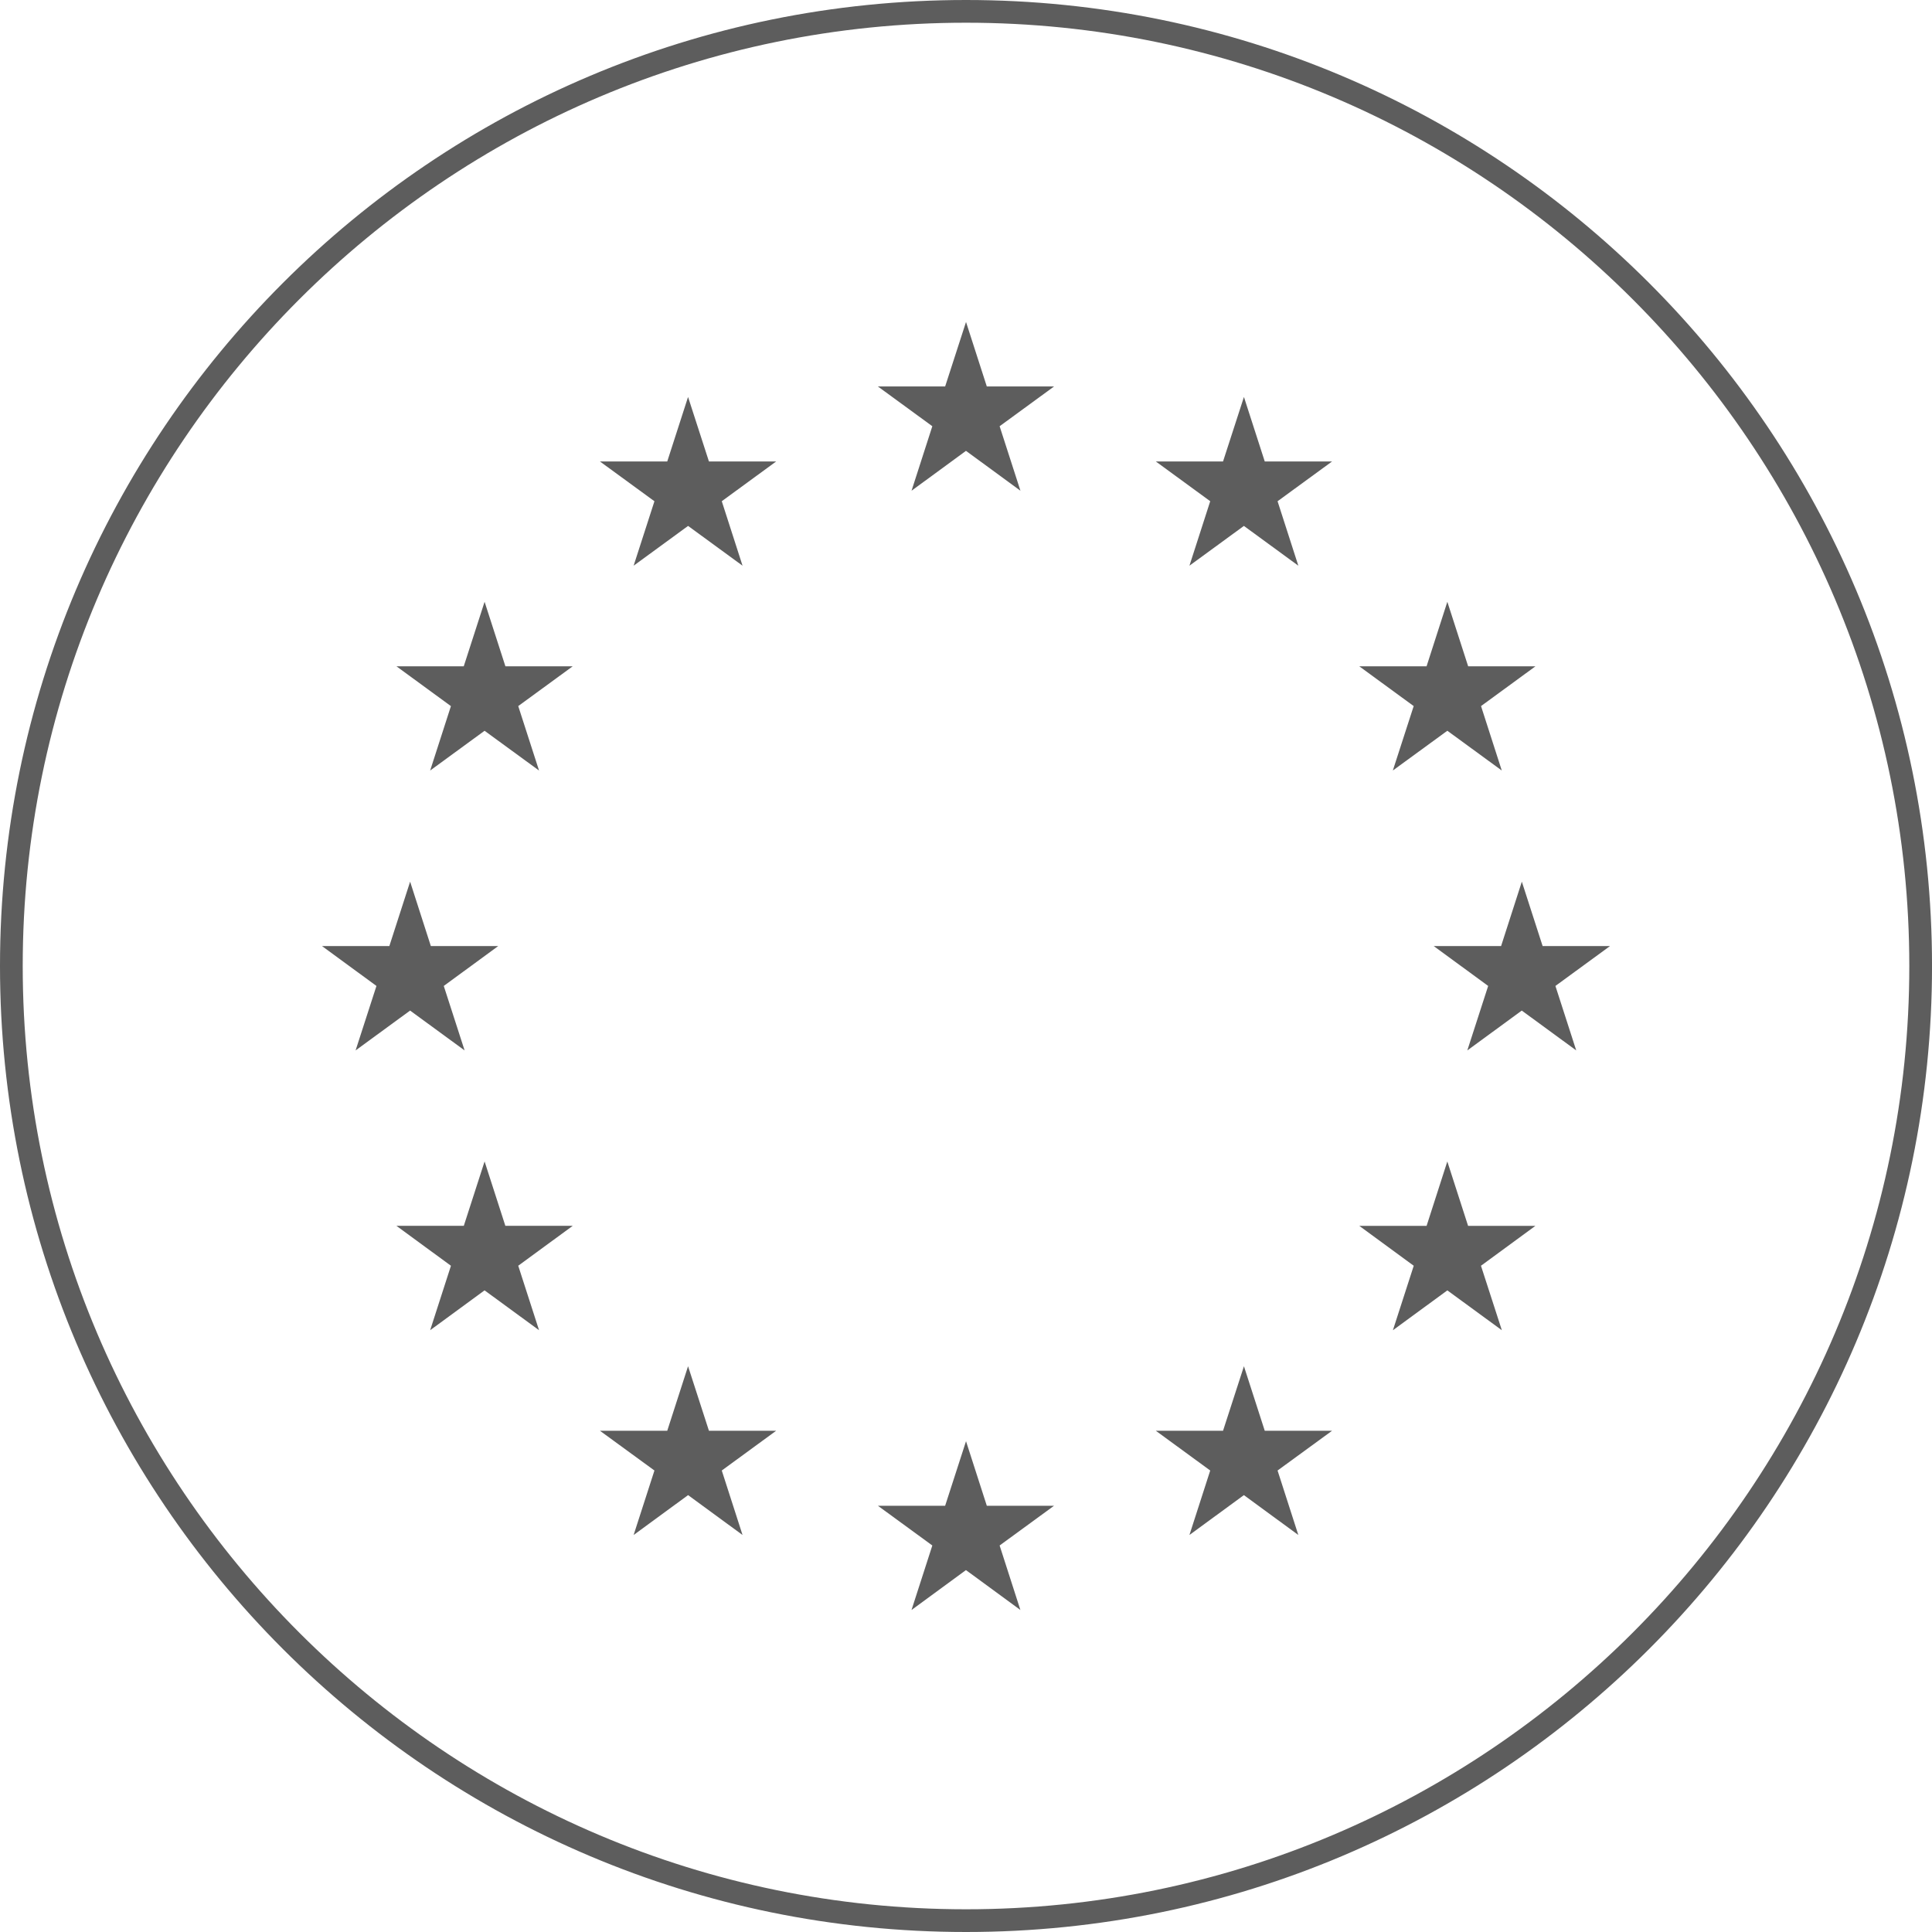
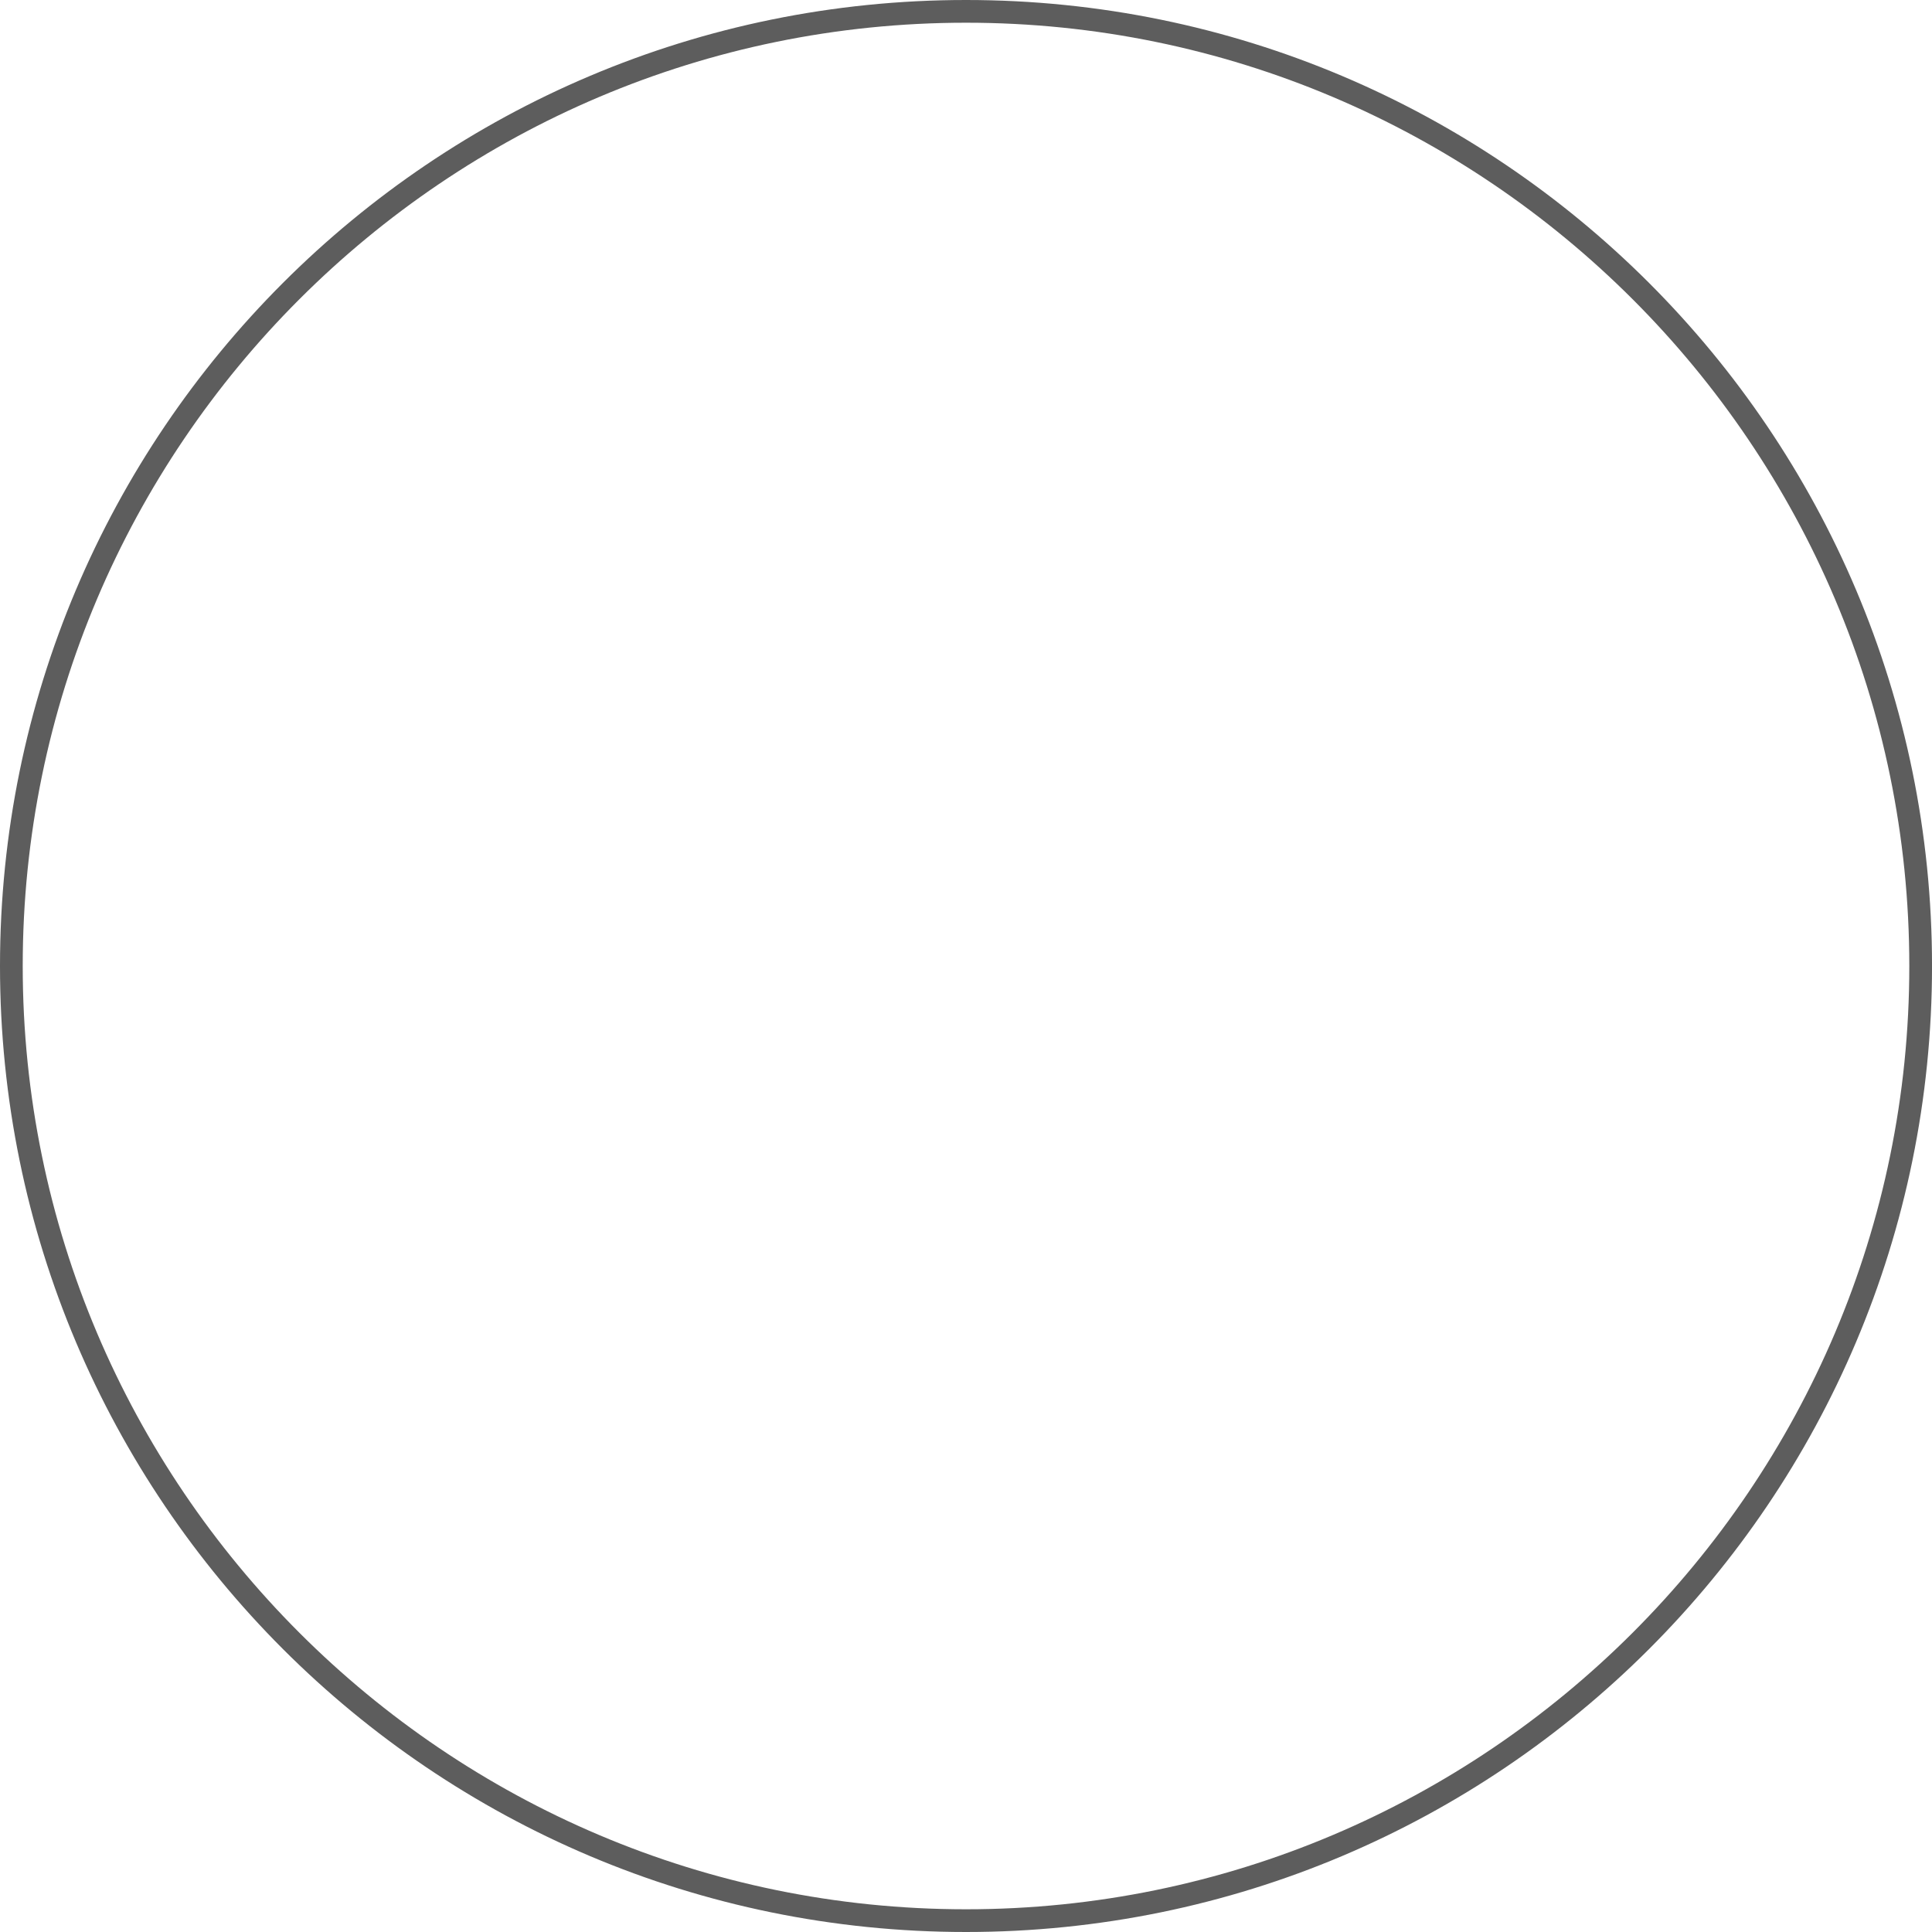
<svg xmlns="http://www.w3.org/2000/svg" version="1.1" id="Layer_1" x="0px" y="0px" width="85.04px" height="85.04px" viewBox="0 0 85.04 85.04" enable-background="new 0 0 85.04 85.04" xml:space="preserve">
  <g>
    <path fill="#5D5D5D" d="M42.52,1c22.895,0,41.52,18.625,41.521,41.519c0,22.896-18.627,41.521-41.521,41.521   C19.626,84.04,1,65.415,1,42.519C1,19.625,19.626,1,42.52,1 M42.52,0C19.037,0,0,19.036,0,42.519   C0,66.002,19.037,85.04,42.52,85.04c23.482,0,42.521-19.037,42.521-42.521C85.04,19.036,66.002,0,42.52,0L42.52,0z" />
  </g>
-   <path fill="#5D5D5D" d="M59.831,53.958l2.397,1.756l-0.917,2.838l2.396-1.754l2.399,1.754l-0.919-2.838l2.396-1.756H64.62  l-0.914-2.834l-0.912,2.834H59.831z M18.052,38.808l-0.914,2.834h-2.965l2.397,1.756l-0.918,2.838l2.399-1.754l2.399,1.754  l-0.917-2.838l2.397-1.756h-2.966L18.052,38.808z M22.811,31.079l2.398-1.751h-2.963l-0.916-2.839l-0.917,2.839H17.45l2.398,1.753  l-0.914,2.835l2.395-1.75l2.398,1.75L22.811,31.079z M22.811,55.713l2.398-1.756h-2.965l-0.914-2.834l-0.915,2.834H17.45  l2.399,1.758l-0.915,2.836l2.395-1.754l2.398,1.754L22.811,55.713z M31.77,22.062l2.394-1.75h-2.959l-0.919-2.839l-0.916,2.839  h-2.963l2.399,1.751L27.89,24.9l2.397-1.751l2.397,1.751L31.77,22.062z M31.77,64.727l2.394-1.75h-2.959l-0.919-2.84l-0.916,2.84  h-2.963l2.399,1.75l-0.916,2.838l2.397-1.755l2.397,1.755L31.77,64.727z M44,18.761l2.396-1.75h-2.96l-0.915-2.839l-0.919,2.839  h-2.96l2.396,1.75L40.123,21.6l2.396-1.755l2.397,1.755L44,18.761z M44,68.027l2.396-1.749h-2.96l-0.915-2.841l-0.919,2.841h-2.96  l2.396,1.749l-0.916,2.839l2.396-1.756l2.396,1.756L44,68.027z M56.234,22.063l2.399-1.751H55.67l-0.916-2.839l-0.92,2.839h-2.959  l2.395,1.75L52.355,24.9l2.397-1.751l2.396,1.751L56.234,22.063z M56.234,64.727l2.399-1.75H55.67l-0.916-2.84l-0.92,2.84h-2.959  l2.395,1.75l-0.915,2.838l2.397-1.755l2.396,1.755L56.234,64.727z M65.19,31.079l2.396-1.751h-2.963l-0.916-2.839l-0.914,2.839  h-2.963l2.396,1.751l-0.918,2.836l2.399-1.75l2.396,1.75L65.19,31.079z M70.868,41.642h-2.967l-0.915-2.834l-0.913,2.834h-2.966  l2.397,1.756l-0.918,2.838l2.397-1.754l2.397,1.754l-0.916-2.838L70.868,41.642z" />
</svg>